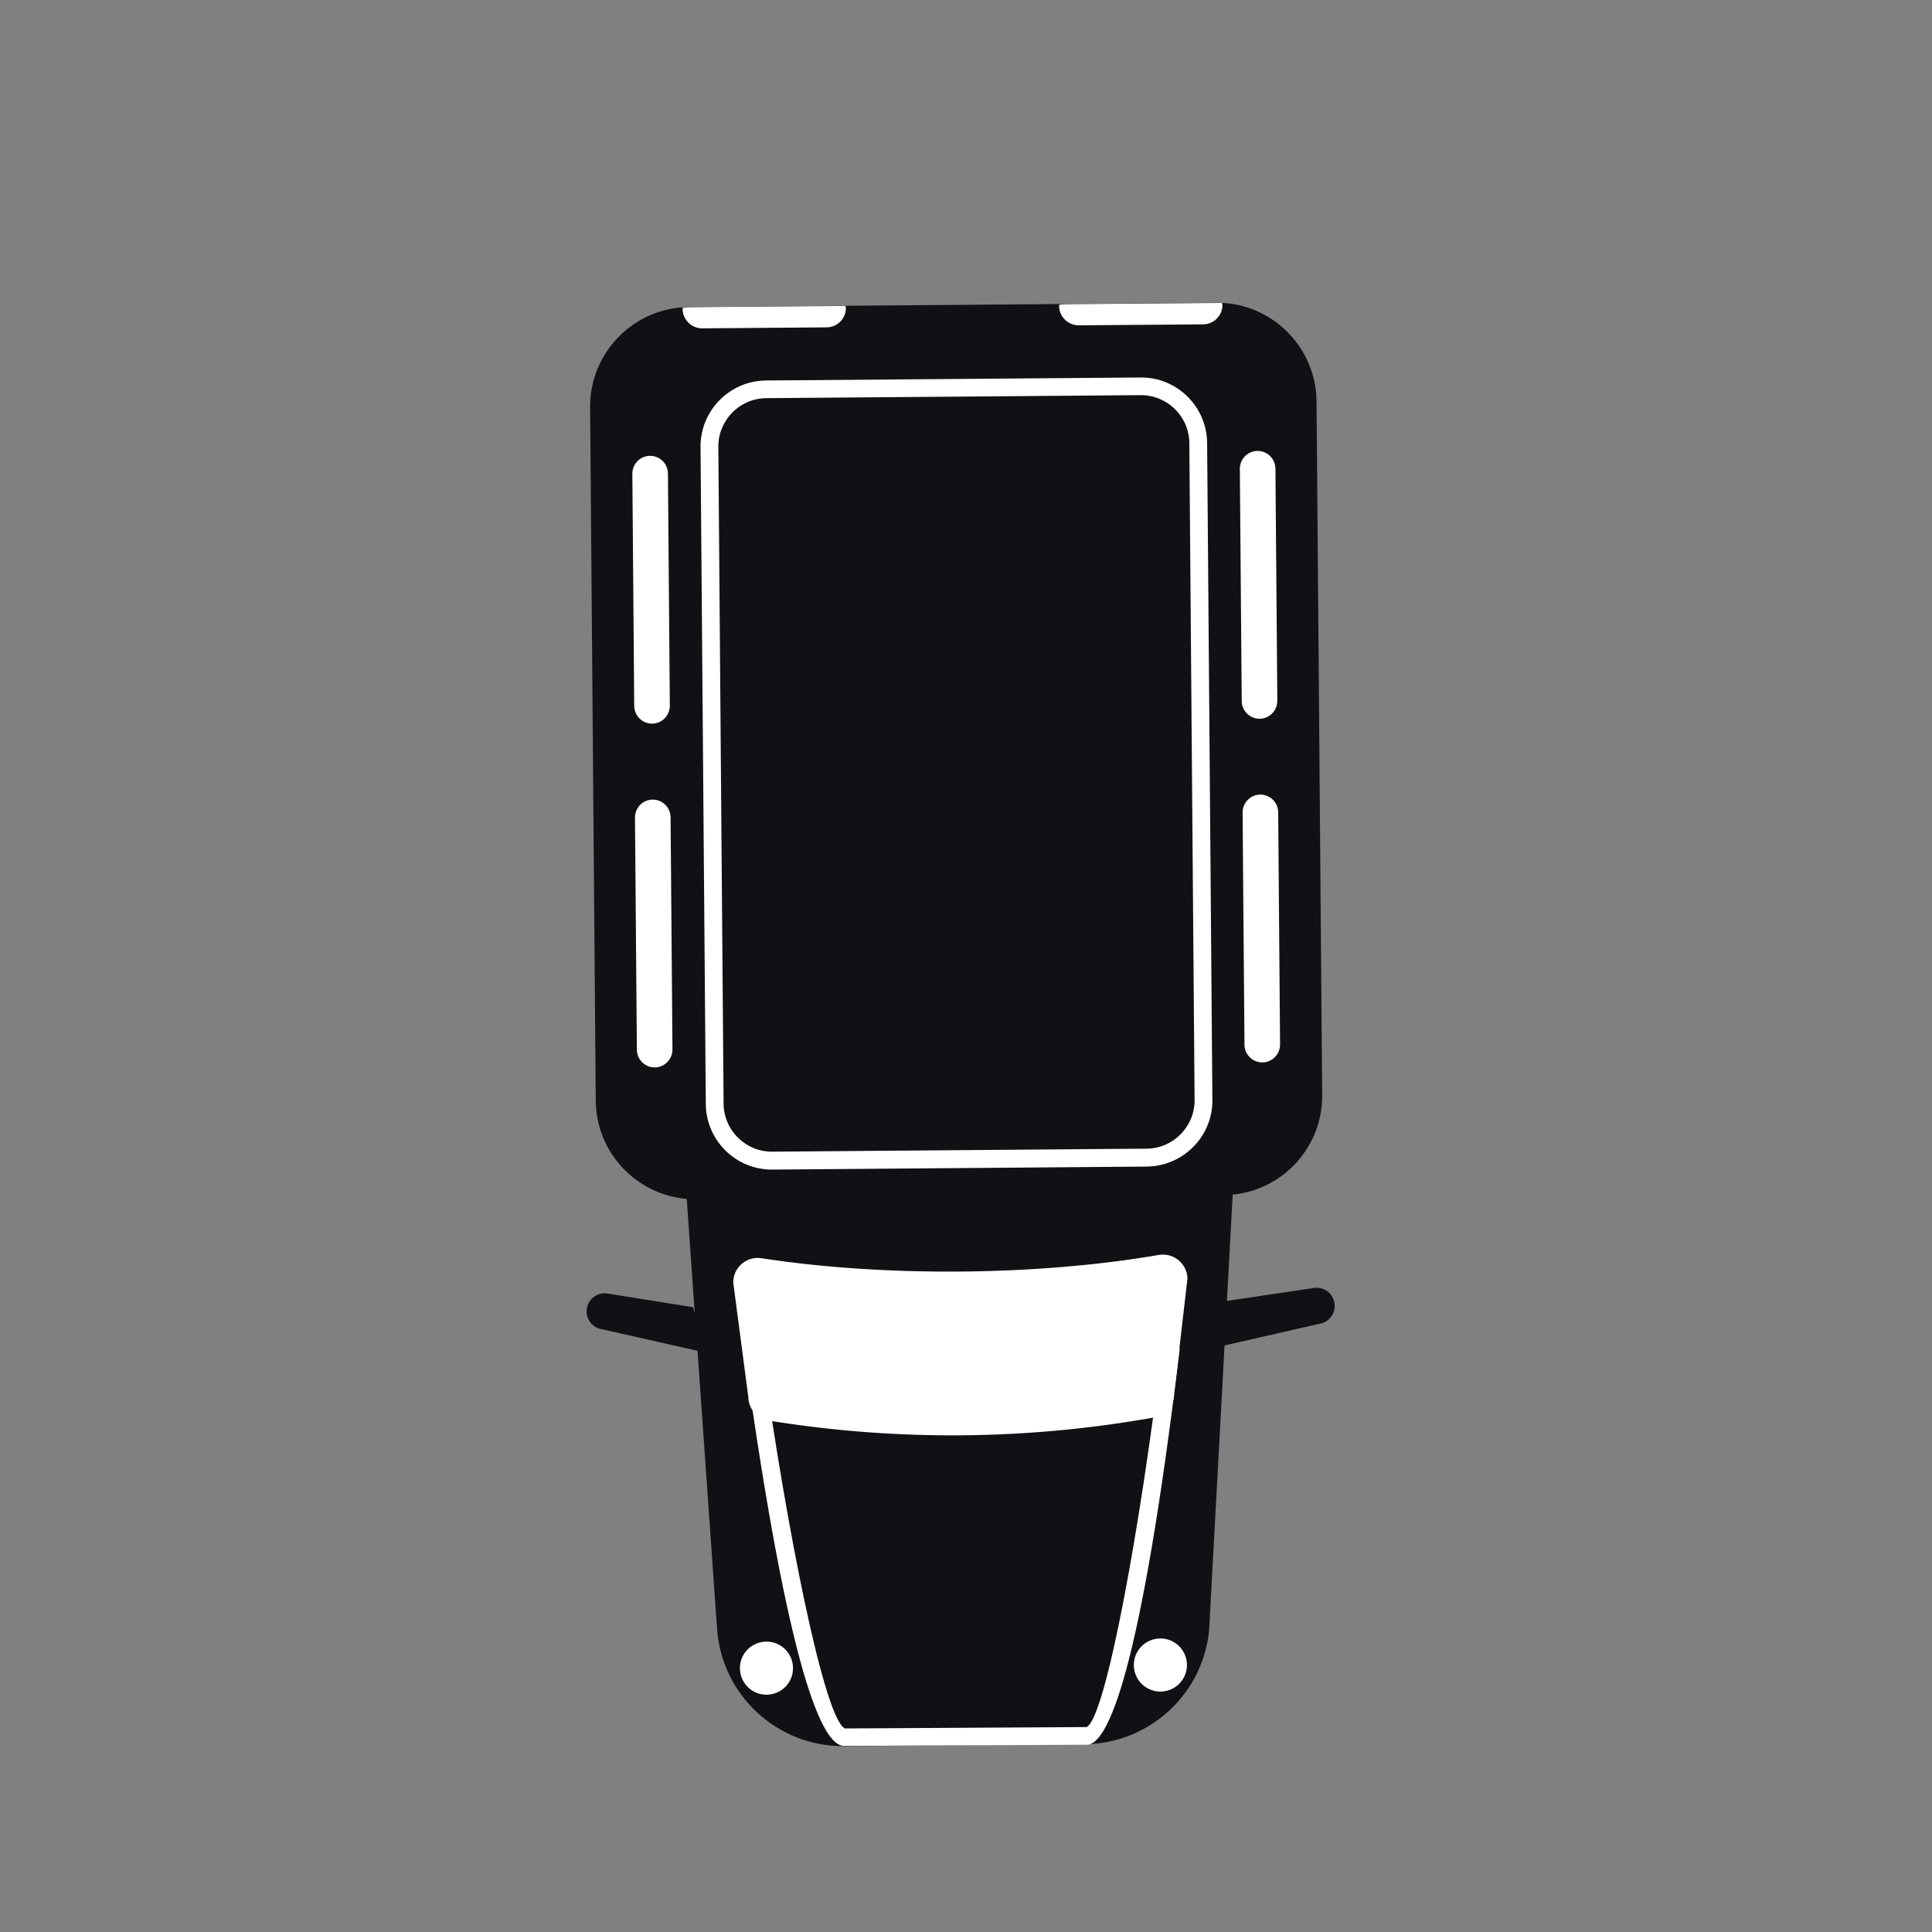
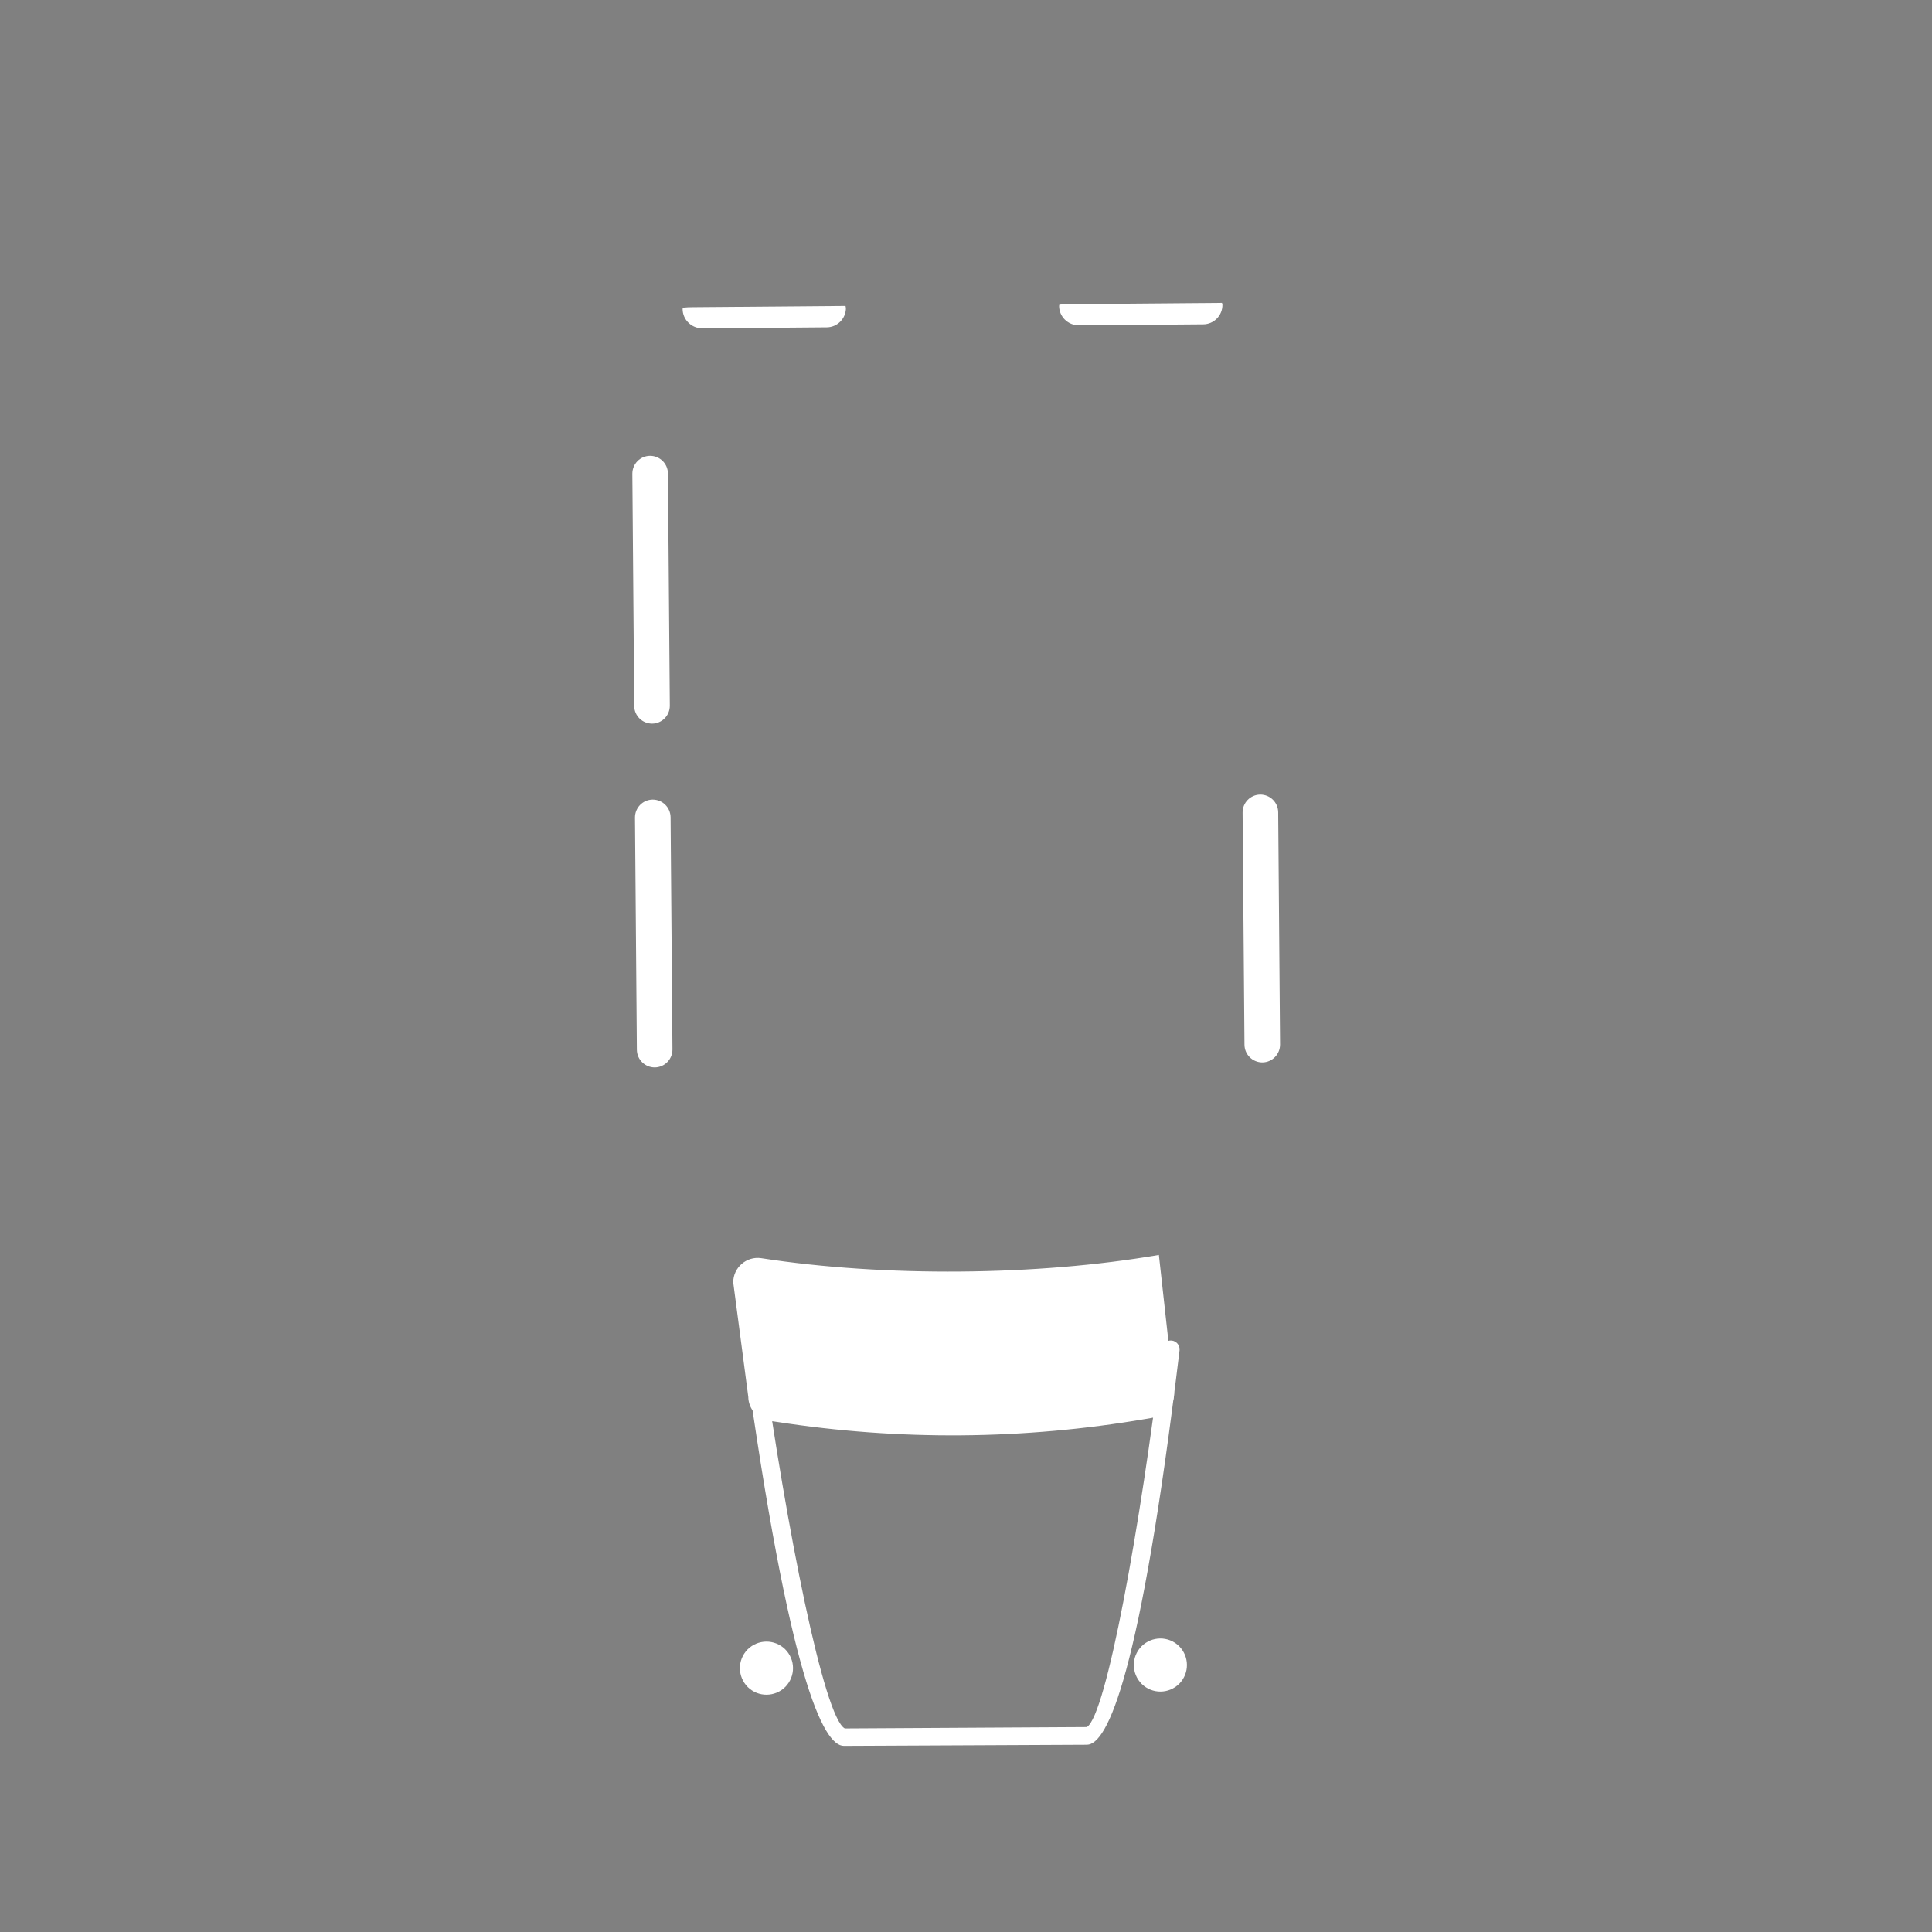
<svg xmlns="http://www.w3.org/2000/svg" width="109" height="109" viewBox="0 0 109 109" fill="none">
  <rect x="0" y="0" width="109" height="109" fill="#808080" stroke="none" />
-   <path d="M68.231 91.71L69.087 75.906L74.454 74.683C74.949 74.598 75.309 74.167 75.302 73.665C75.295 73.035 74.737 72.562 74.107 72.668L69.221 73.396L69.546 67.4C72.403 67.117 74.624 64.699 74.595 61.771L74.277 22.647C74.249 19.55 71.717 17.061 68.627 17.082L38.858 17.323C35.761 17.351 33.272 19.882 33.293 22.972L33.611 62.097C33.633 65.017 35.888 67.4 38.745 67.64L39.197 74.103L39.098 73.75L34.269 72.979C33.647 72.88 33.088 73.368 33.095 73.997C33.102 74.499 33.47 74.924 33.965 74.994L39.353 76.21L40.456 91.908C40.725 95.656 43.864 98.541 47.612 98.513L61.181 98.406C64.936 98.371 68.026 95.437 68.238 91.689L68.231 91.71Z" fill="#111115" />
  <path d="M47.725 17.365C47.725 17.365 47.704 17.301 47.704 17.259L39.106 17.33C38.908 17.33 38.717 17.337 38.526 17.358C38.526 17.386 38.512 17.4 38.512 17.429C38.512 18.037 39.014 18.525 39.622 18.525L46.636 18.468C47.244 18.468 47.732 17.966 47.725 17.365Z" fill="white" />
  <path d="M68.967 17.195C68.967 17.195 68.945 17.132 68.945 17.089L60.347 17.16C60.149 17.16 59.958 17.167 59.767 17.188C59.767 17.217 59.753 17.231 59.753 17.259C59.753 17.867 60.255 18.355 60.863 18.355L67.878 18.299C68.486 18.299 68.974 17.796 68.967 17.195Z" fill="white" />
  <path d="M36.793 40.827C36.242 40.827 35.789 40.389 35.782 39.83L35.676 26.727C35.676 26.176 36.114 25.723 36.673 25.716C37.225 25.716 37.677 26.154 37.684 26.713L37.79 39.816C37.79 40.367 37.352 40.82 36.793 40.827Z" fill="white" />
  <path d="M36.942 60.223C36.39 60.223 35.938 59.784 35.931 59.226L35.825 46.123C35.825 45.571 36.263 45.119 36.822 45.112C37.373 45.112 37.826 45.55 37.833 46.109L37.939 59.211C37.939 59.763 37.5 60.215 36.942 60.223Z" fill="white" />
-   <path d="M71.067 40.551C70.515 40.551 70.063 40.113 70.056 39.554L69.95 26.451C69.95 25.9 70.388 25.447 70.947 25.44C71.498 25.44 71.951 25.878 71.958 26.437L72.064 39.54C72.064 40.091 71.625 40.544 71.067 40.551Z" fill="white" />
  <path d="M71.222 59.94C70.671 59.94 70.218 59.502 70.211 58.943L70.105 45.84C70.105 45.289 70.543 44.836 71.102 44.829C71.654 44.829 72.106 45.267 72.113 45.826L72.219 58.929C72.219 59.48 71.781 59.933 71.222 59.94Z" fill="white" />
  <path d="M41.998 76.38C41.991 76.133 42.174 75.921 42.429 75.878C42.705 75.843 42.952 76.034 42.995 76.302C44.373 86.251 46.488 96.908 47.662 97.516L61.316 97.438C62.412 96.809 64.349 86.075 65.558 76.069C65.594 75.793 65.841 75.603 66.11 75.631C66.386 75.666 66.577 75.914 66.548 76.182C64.335 94.56 62.483 98.421 61.323 98.435L47.612 98.499C46.445 98.506 44.536 94.687 42.012 76.437C42.005 76.416 42.012 76.394 42.005 76.373L41.998 76.38Z" fill="white" />
-   <path d="M39.82 62.281L39.523 25.228C39.502 23.17 41.163 21.48 43.228 21.466L64.342 21.297C66.4 21.275 68.09 22.937 68.104 25.002L68.401 62.054C68.422 64.112 66.753 65.795 64.696 65.816L43.581 65.986C41.524 66.007 39.834 64.345 39.82 62.281ZM67.1 25.002C67.093 23.496 65.848 22.279 64.349 22.294L43.235 22.463C41.729 22.47 40.513 23.715 40.527 25.214L40.824 62.266C40.831 63.773 42.075 64.989 43.574 64.975L64.689 64.805C66.195 64.798 67.411 63.553 67.397 62.054L67.1 25.002Z" fill="white" />
-   <path d="M65.106 79.972L64.66 80.05C57.766 81.231 50.737 81.288 43.829 80.22L43.384 80.156C42.719 80.057 42.224 79.477 42.217 78.806L41.368 72.357C41.361 71.515 42.118 70.858 42.952 70.985C49.861 72.053 58.495 71.989 65.382 70.801C66.216 70.66 66.98 71.296 66.994 72.145L66.244 78.608C66.251 79.279 65.771 79.859 65.106 79.972Z" fill="white" />
+   <path d="M65.106 79.972L64.66 80.05C57.766 81.231 50.737 81.288 43.829 80.22L43.384 80.156C42.719 80.057 42.224 79.477 42.217 78.806L41.368 72.357C41.361 71.515 42.118 70.858 42.952 70.985C49.861 72.053 58.495 71.989 65.382 70.801L66.244 78.608C66.251 79.279 65.771 79.859 65.106 79.972Z" fill="white" />
  <path d="M44.31 95.168C43.723 95.755 42.783 95.762 42.189 95.182C41.602 94.595 41.595 93.655 42.175 93.061C42.761 92.474 43.702 92.467 44.296 93.047C44.883 93.634 44.89 94.574 44.31 95.168Z" fill="white" />
  <path d="M66.534 94.991C65.947 95.578 65.007 95.585 64.413 95.005C63.826 94.419 63.819 93.478 64.399 92.884C64.986 92.297 65.926 92.29 66.52 92.87C67.107 93.457 67.114 94.397 66.534 94.991Z" fill="white" />
</svg>